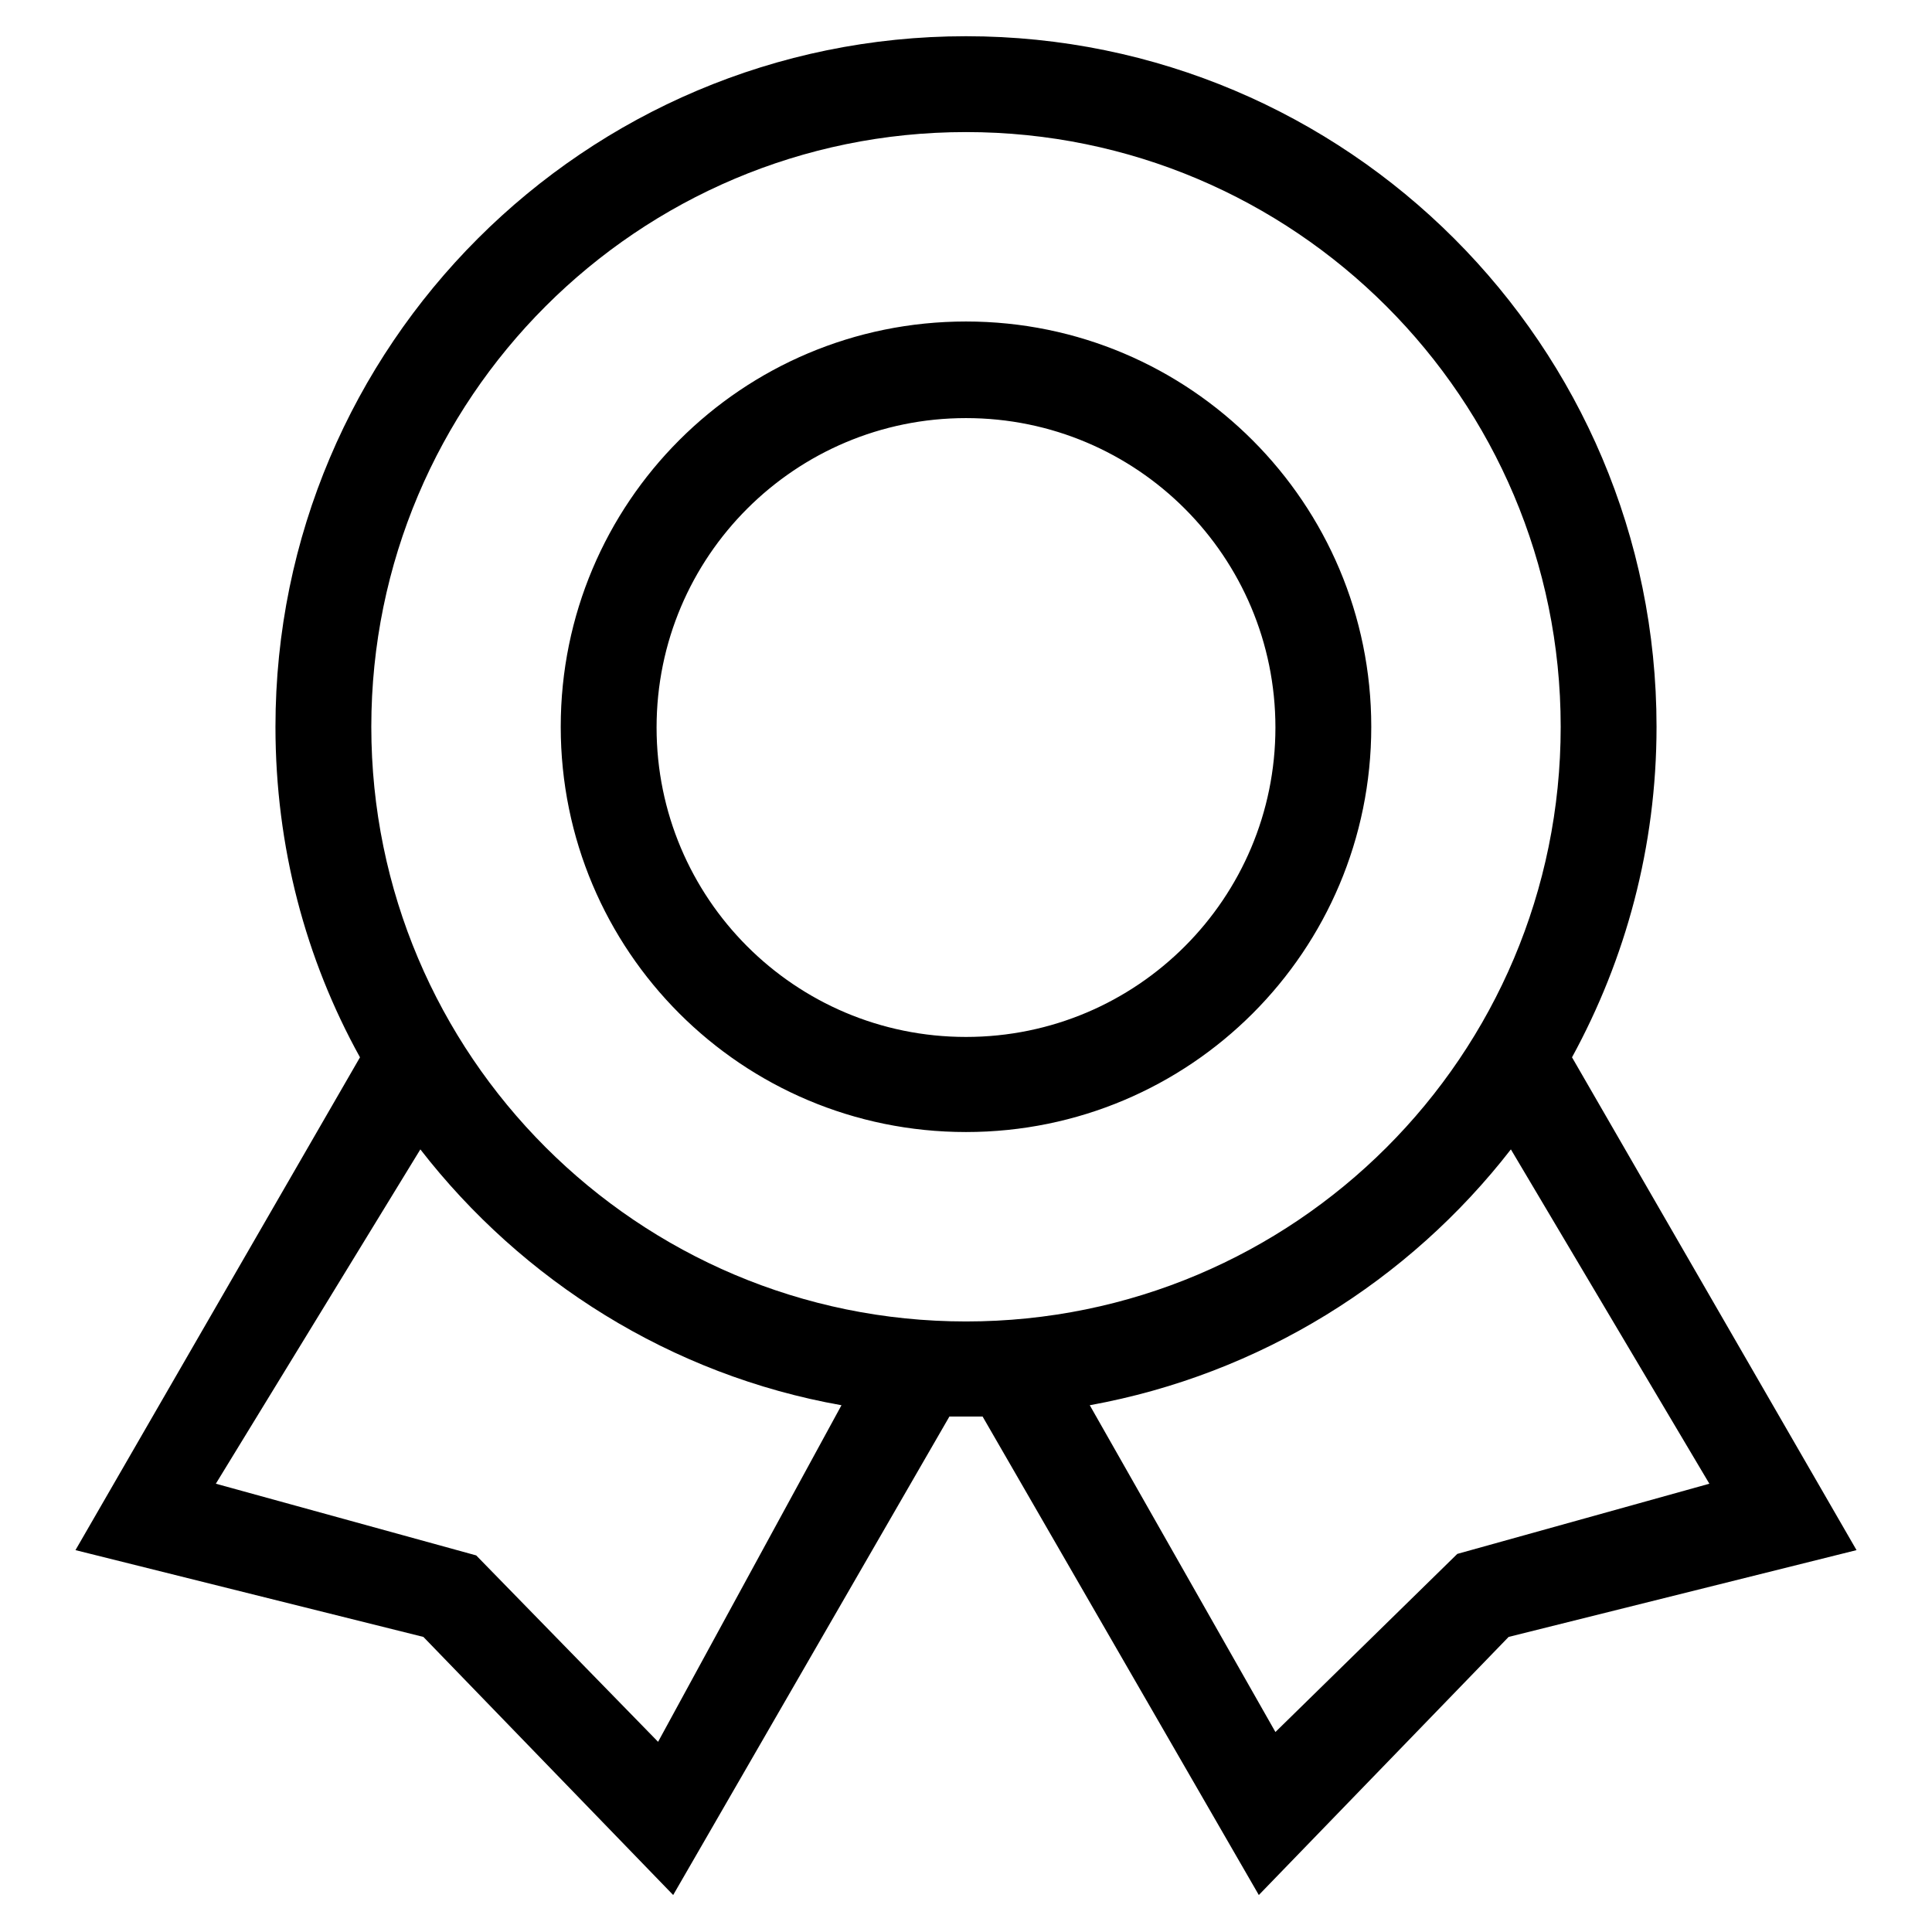
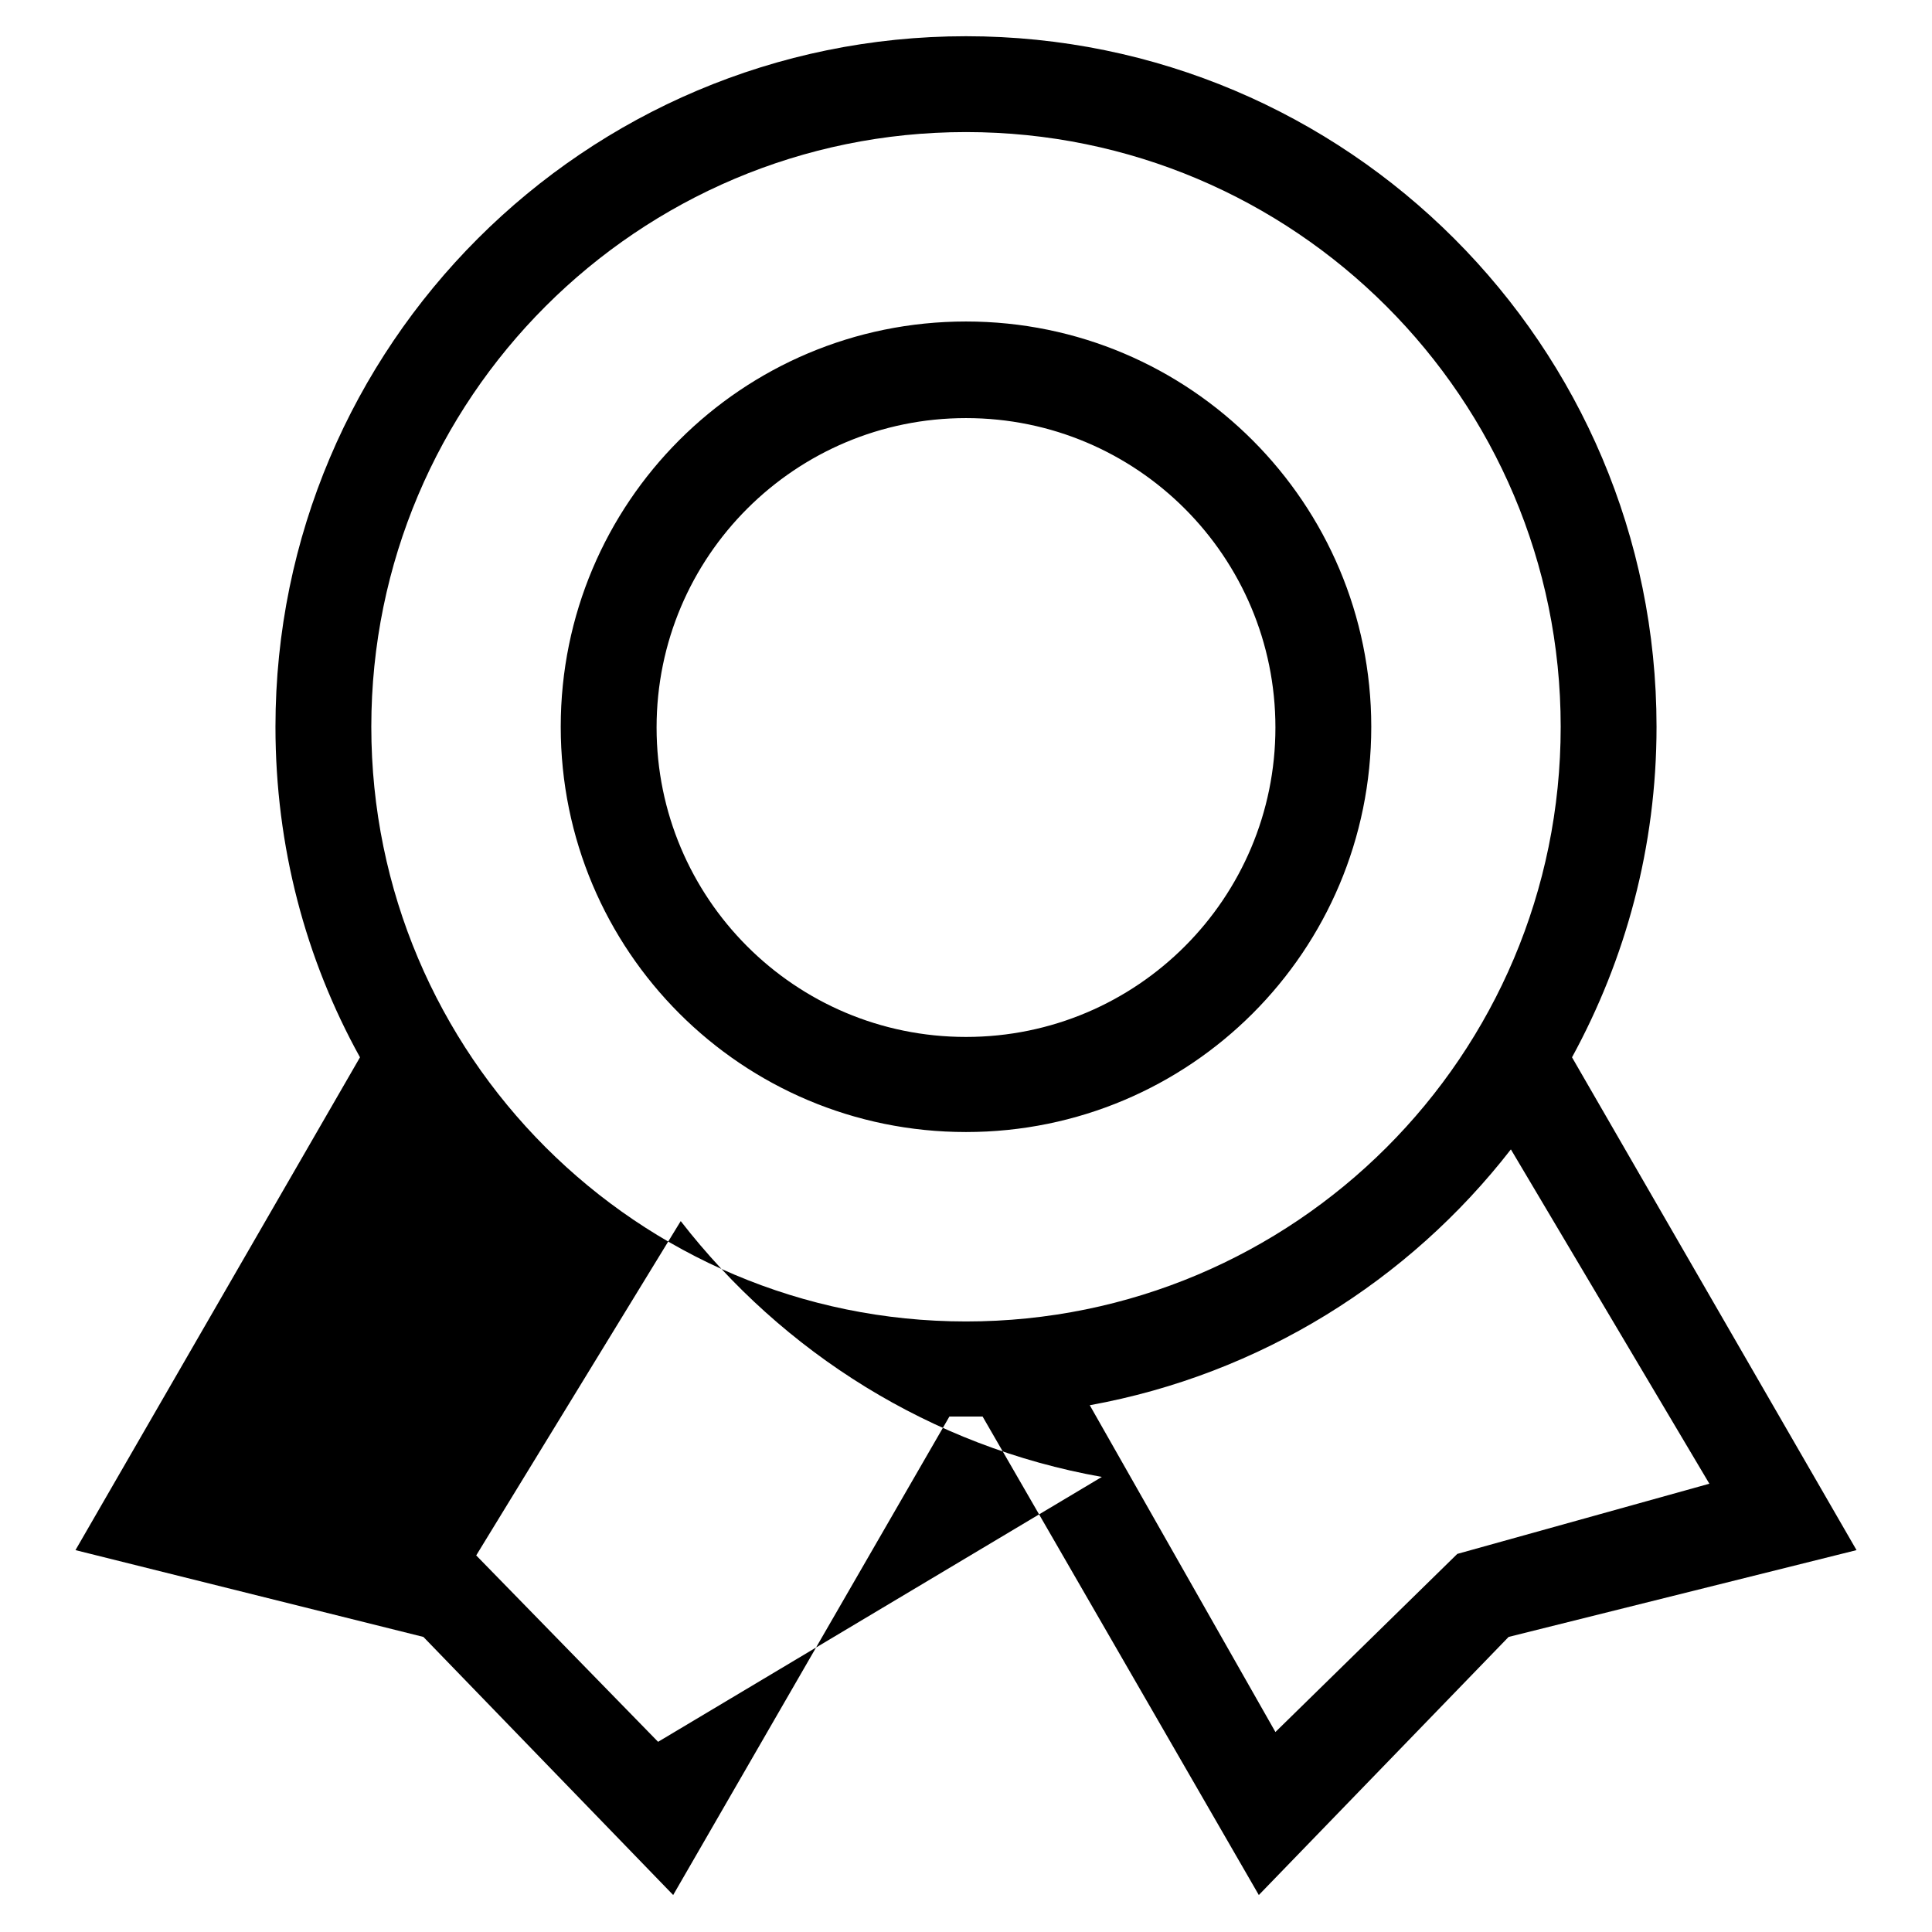
<svg xmlns="http://www.w3.org/2000/svg" version="1.1" x="0px" y="0px" viewBox="0 0 256 256" enable-background="new 0 0 256 256" xml:space="preserve">
  <g>
    <g>
-       <path fill="#000000" d="M128,42.6c-29.7,0-53.7,24-53.7,53.7c0,29.7,24,53.7,53.7,53.7c29.7,0,53.7-24,53.7-53.7C181.7,66.7,157.7,42.6,128,42.6z M128,137.4c-22.7,0-41-18.4-41-41c0-22.7,18.4-41,41-41c22.7,0,41,18.4,41,41C169,119,150.7,137.4,128,137.4z M208.3,140.1c7.1-13,11.2-27.9,11.2-43.8c0-50.5-41-91.5-91.5-91.5s-91.5,41-91.5,91.5c0,15.9,4,30.8,11.2,43.8L10,205.4l46.1,11.5l33.1,34.2l36.6-63.4c0.7,0,1.5,0,2.2,0c0.7,0,1.5,0,2.2,0l36.6,63.4l33.1-34.2l46.1-11.5L208.3,140.1z M87.2,230.8l-24.1-24.7l-34.5-9.5l27.1-44.3c13.5,17.4,33.2,29.9,55.8,33.9L87.2,230.8z M128,175.1c-43.5,0-78.8-35.3-78.8-78.8c0-43.5,35.3-78.8,78.8-78.8c43.5,0,78.8,35.3,78.8,78.8C206.8,139.9,171.5,175.1,128,175.1z M193.1,205.9l-24.1,23.6l-24.6-43.3c22.6-4.1,42.3-16.5,55.8-33.9l26.3,44.3L193.1,205.9z" />
+       <path fill="#000000" d="M128,42.6c-29.7,0-53.7,24-53.7,53.7c0,29.7,24,53.7,53.7,53.7c29.7,0,53.7-24,53.7-53.7C181.7,66.7,157.7,42.6,128,42.6z M128,137.4c-22.7,0-41-18.4-41-41c0-22.7,18.4-41,41-41c22.7,0,41,18.4,41,41C169,119,150.7,137.4,128,137.4z M208.3,140.1c7.1-13,11.2-27.9,11.2-43.8c0-50.5-41-91.5-91.5-91.5s-91.5,41-91.5,91.5c0,15.9,4,30.8,11.2,43.8L10,205.4l46.1,11.5l33.1,34.2l36.6-63.4c0.7,0,1.5,0,2.2,0c0.7,0,1.5,0,2.2,0l36.6,63.4l33.1-34.2l46.1-11.5L208.3,140.1z M87.2,230.8l-24.1-24.7l27.1-44.3c13.5,17.4,33.2,29.9,55.8,33.9L87.2,230.8z M128,175.1c-43.5,0-78.8-35.3-78.8-78.8c0-43.5,35.3-78.8,78.8-78.8c43.5,0,78.8,35.3,78.8,78.8C206.8,139.9,171.5,175.1,128,175.1z M193.1,205.9l-24.1,23.6l-24.6-43.3c22.6-4.1,42.3-16.5,55.8-33.9l26.3,44.3L193.1,205.9z" />
    </g>
  </g>
</svg>